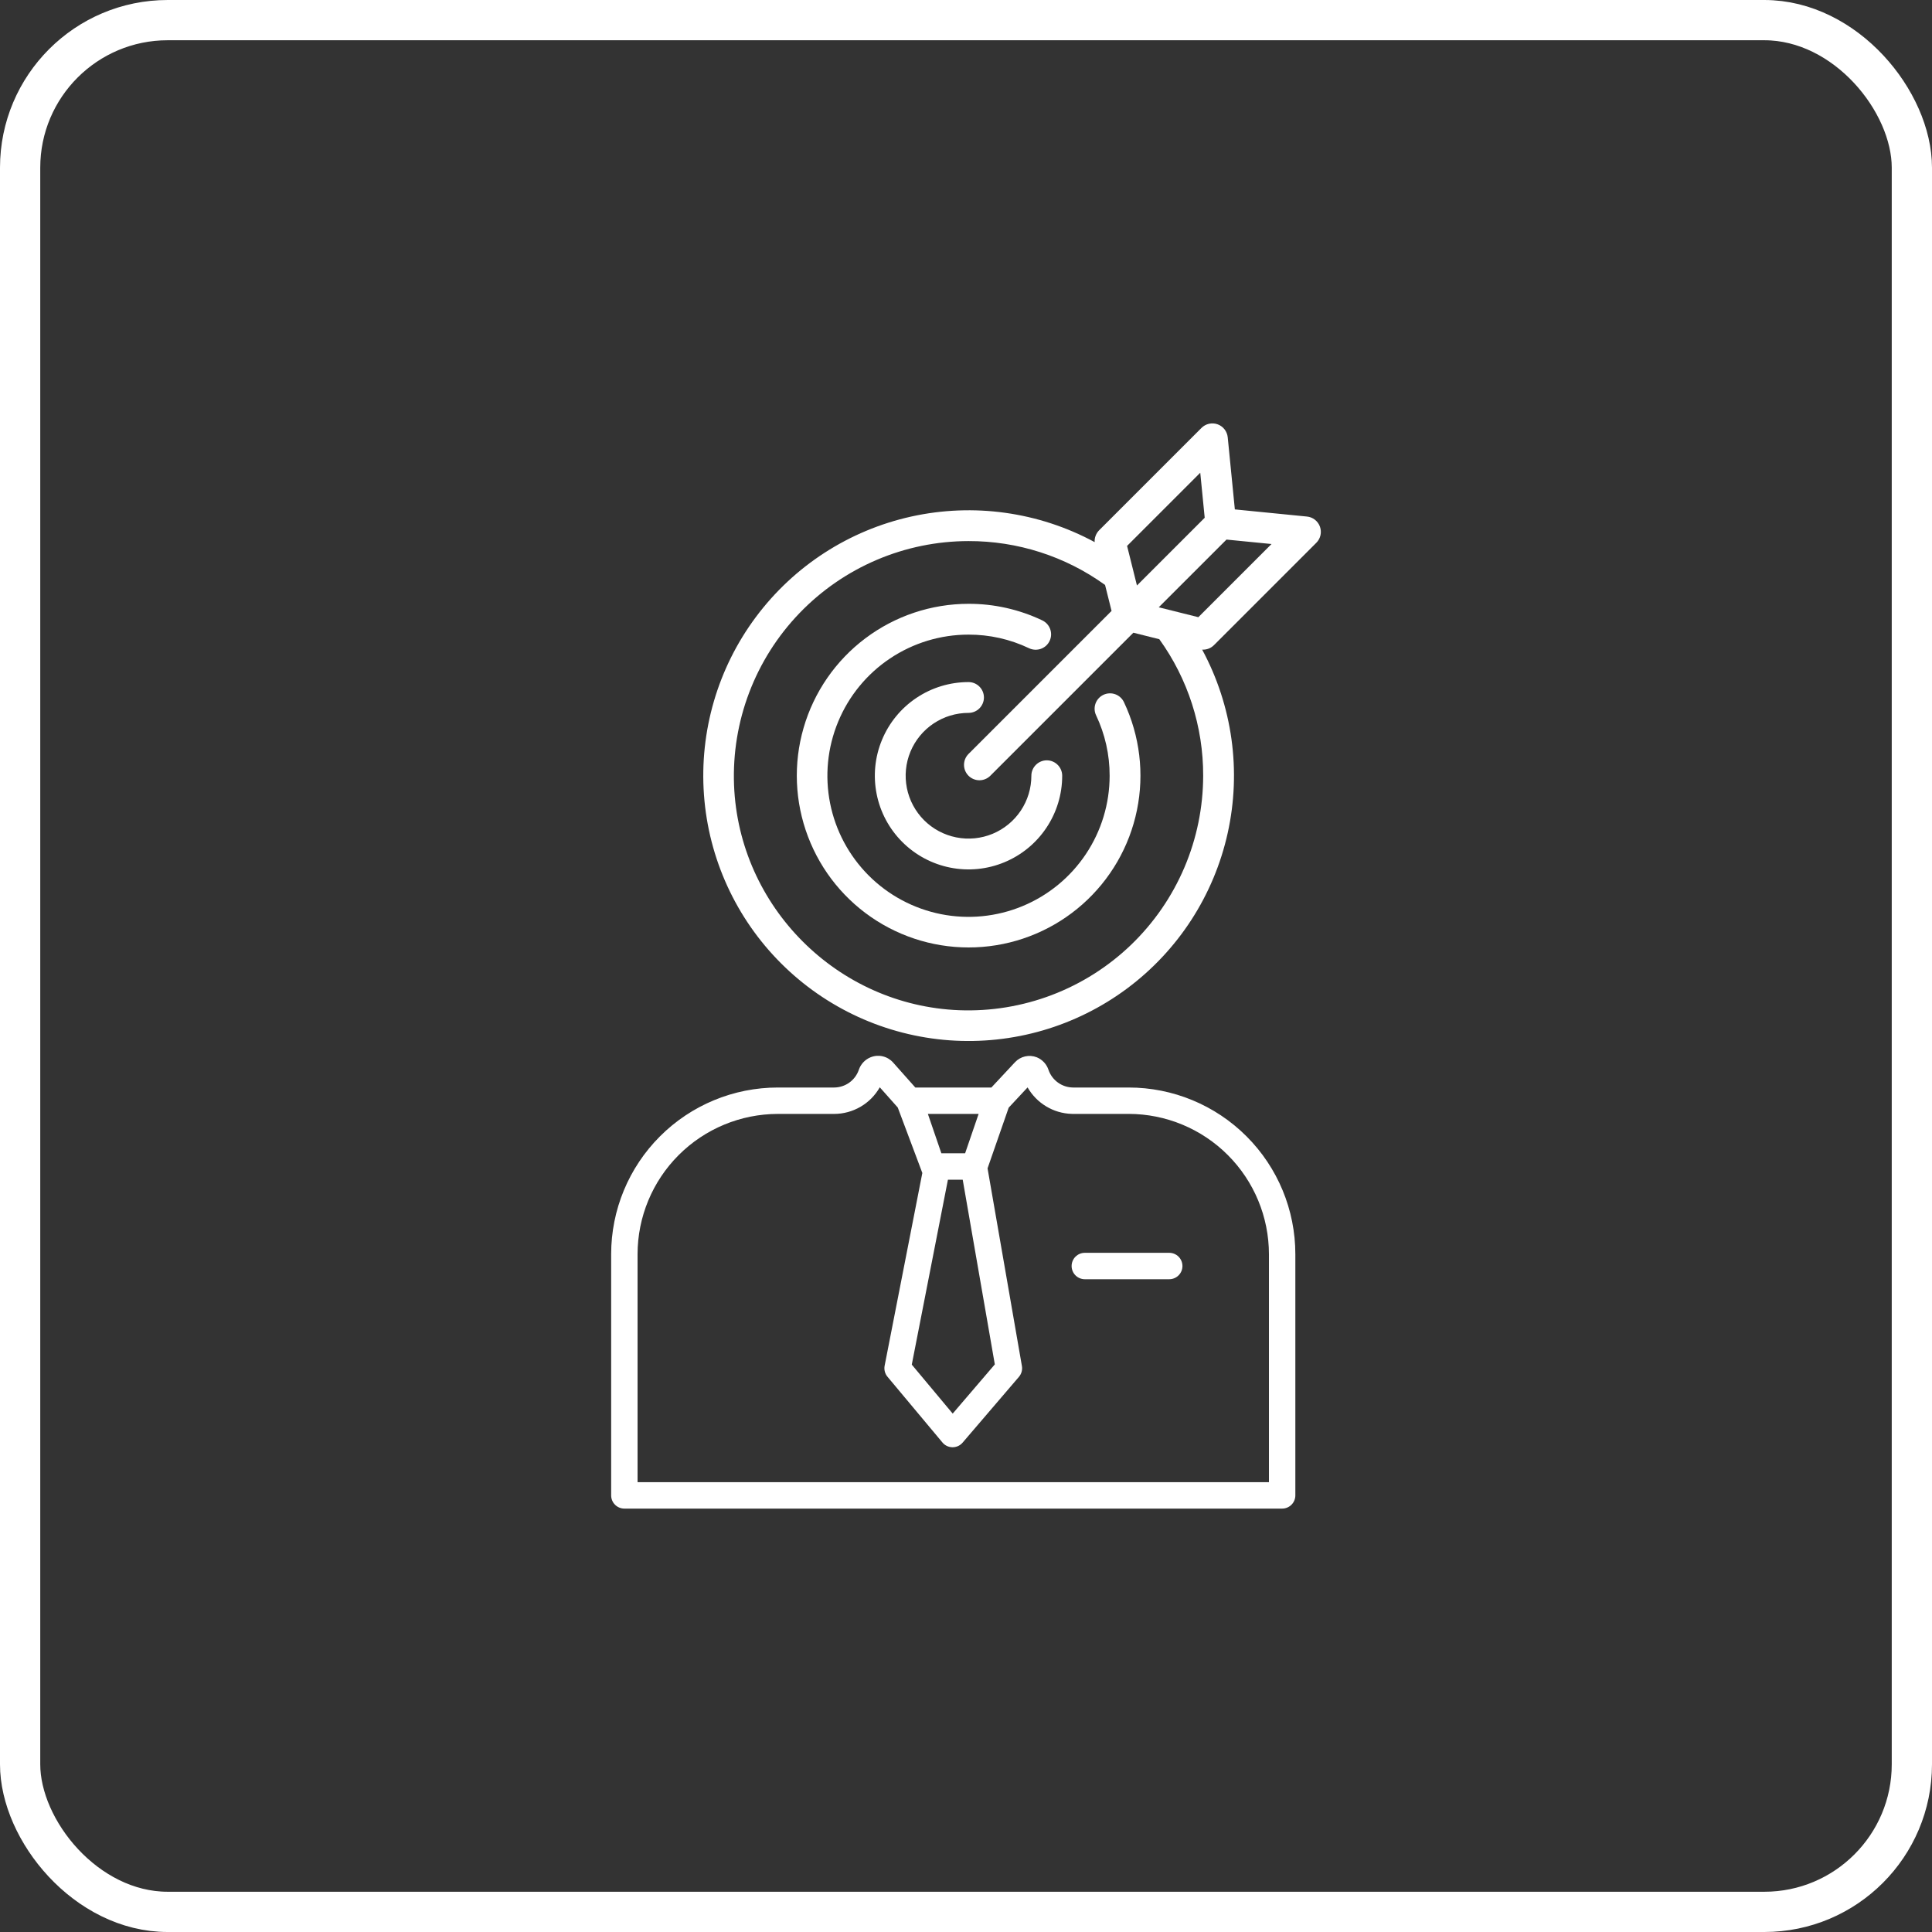
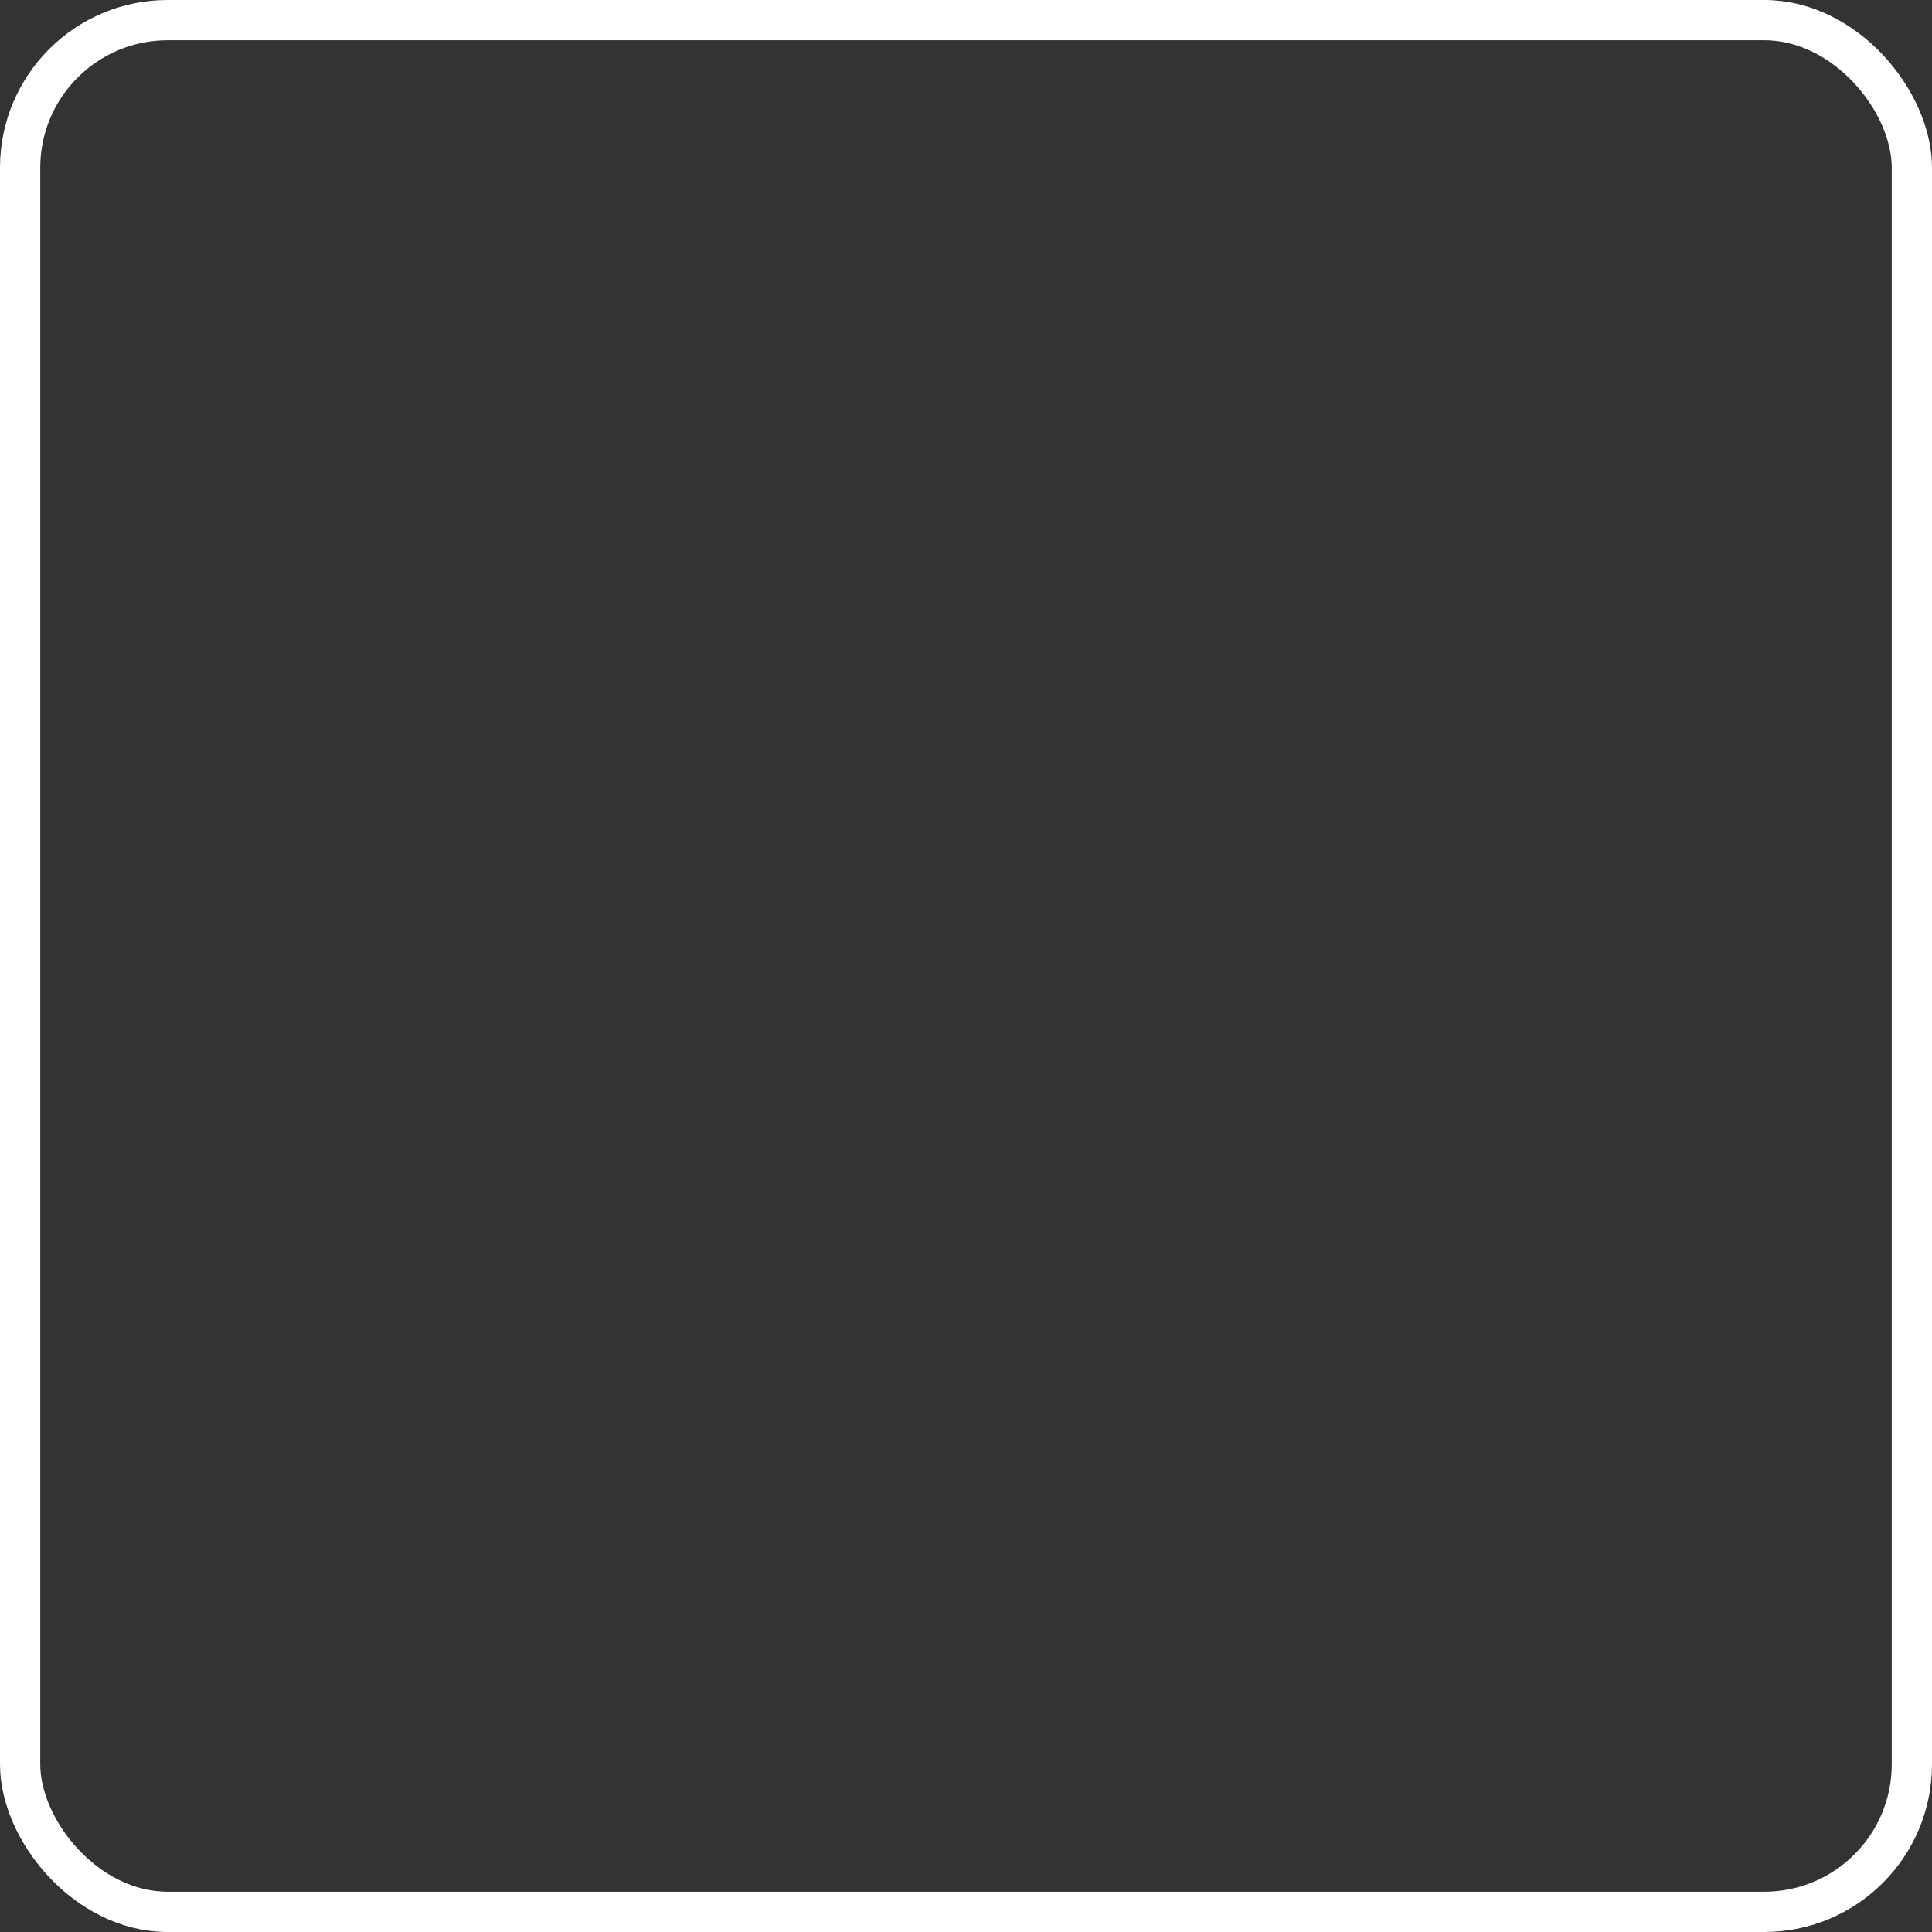
<svg xmlns="http://www.w3.org/2000/svg" width="96" height="96" viewBox="0 0 96 96" fill="none">
  <rect x="0" y="0" width="96" height="96" fill="#333333" stroke="none" />
  <rect x="1" y="1" width="94" height="94" rx="7.333" stroke="white" stroke-width="2" />
-   <path d="M56.083 54.038H53.328C53.057 54.037 52.794 53.953 52.574 53.796C52.354 53.639 52.188 53.418 52.1 53.163C52.054 53.023 51.978 52.894 51.878 52.786C51.777 52.678 51.655 52.593 51.519 52.537C51.334 52.464 51.132 52.449 50.938 52.492C50.745 52.536 50.569 52.637 50.433 52.782L49.261 54.038H45.482L44.376 52.794C44.241 52.643 44.062 52.536 43.865 52.489C43.668 52.442 43.461 52.456 43.272 52.531L43.256 52.537C43.119 52.593 42.996 52.678 42.895 52.787C42.795 52.895 42.719 53.024 42.672 53.165C42.584 53.419 42.418 53.64 42.198 53.797C41.978 53.953 41.715 54.037 41.445 54.038H38.651C36.454 54.038 34.347 54.91 32.794 56.464C31.24 58.017 30.368 60.124 30.368 62.32V74.305C30.368 74.479 30.437 74.646 30.56 74.769C30.683 74.892 30.85 74.961 31.024 74.961H63.709C63.883 74.961 64.05 74.892 64.173 74.769C64.296 74.646 64.365 74.479 64.365 74.305V62.32C64.365 60.123 63.493 58.017 61.939 56.464C60.386 54.91 58.279 54.038 56.083 54.038ZM48.627 55.35L47.956 57.306H46.776L46.106 55.35H48.627ZM49.432 67.796L47.339 70.241L45.306 67.807L47.102 58.619H47.837L49.432 67.796ZM63.053 73.648H31.68V62.32C31.682 60.472 32.417 58.7 33.724 57.394C35.031 56.087 36.803 55.352 38.651 55.35H41.445C41.907 55.35 42.36 55.227 42.759 54.995C43.158 54.763 43.488 54.429 43.716 54.027L44.609 55.031L45.83 58.284L43.957 67.862C43.939 67.958 43.941 68.057 43.966 68.152C43.99 68.246 44.035 68.335 44.098 68.409L46.83 71.677C46.891 71.751 46.967 71.81 47.053 71.85C47.14 71.891 47.234 71.912 47.329 71.913H47.333C47.428 71.913 47.521 71.892 47.608 71.853C47.694 71.813 47.77 71.755 47.832 71.683L50.63 68.415C50.693 68.341 50.739 68.255 50.764 68.162C50.79 68.068 50.795 67.971 50.778 67.876L49.071 58.055L50.121 55.039L51.06 54.033C51.282 54.42 51.6 54.745 51.983 54.975C52.365 55.206 52.801 55.334 53.248 55.348C53.261 55.349 53.274 55.349 53.288 55.349H56.083C57.931 55.351 59.703 56.086 61.009 57.393C62.316 58.7 63.051 60.471 63.053 62.319L63.053 73.648Z" fill="white" />
-   <path d="M58.099 62.252H53.904C53.73 62.252 53.563 62.321 53.44 62.444C53.317 62.567 53.248 62.734 53.248 62.908C53.248 63.082 53.317 63.249 53.44 63.372C53.563 63.495 53.73 63.564 53.904 63.564H58.099C58.273 63.564 58.44 63.495 58.563 63.372C58.686 63.249 58.755 63.082 58.755 62.908C58.755 62.734 58.686 62.567 58.563 62.444C58.44 62.321 58.273 62.252 58.099 62.252Z" fill="white" />
-   <path d="M60.321 32.057L65.408 26.97C65.51 26.868 65.582 26.738 65.614 26.597C65.645 26.455 65.636 26.308 65.588 26.171C65.539 26.035 65.452 25.915 65.338 25.825C65.224 25.736 65.086 25.681 64.942 25.667L61.359 25.312L61.005 21.729C60.99 21.585 60.935 21.448 60.846 21.333C60.757 21.219 60.637 21.132 60.5 21.083C60.364 21.034 60.216 21.025 60.075 21.057C59.933 21.089 59.803 21.161 59.701 21.263L54.614 26.35C54.538 26.427 54.479 26.519 54.441 26.62C54.402 26.721 54.386 26.829 54.393 26.937C51.606 25.433 48.372 24.983 45.28 25.667C42.189 26.351 39.447 28.125 37.556 30.665C35.664 33.204 34.75 36.34 34.98 39.498C35.209 42.656 36.568 45.625 38.807 47.864C41.046 50.103 44.016 51.462 47.174 51.692C50.332 51.921 53.467 51.007 56.006 49.116C58.546 47.224 60.32 44.482 61.004 41.391C61.689 38.299 61.238 35.065 59.734 32.278C59.749 32.279 59.765 32.281 59.78 32.281C59.88 32.281 59.98 32.261 60.073 32.223C60.166 32.184 60.25 32.128 60.321 32.057ZM59.64 23.49L59.861 25.727L56.495 29.093L56.33 28.433C56.33 28.43 56.329 28.426 56.328 28.423L56.004 27.126L59.64 23.49ZM59.785 38.546C59.783 40.115 59.465 41.669 58.849 43.112C58.233 44.556 57.333 45.86 56.202 46.948C55.07 48.036 53.731 48.884 52.264 49.442C50.797 50 49.233 50.257 47.664 50.197C41.613 49.962 36.709 45.058 36.474 39.007C36.414 37.439 36.671 35.874 37.229 34.407C37.787 32.941 38.635 31.601 39.723 30.47C40.811 29.338 42.115 28.438 43.559 27.822C45.003 27.206 46.556 26.888 48.125 26.886C50.56 26.88 52.935 27.642 54.91 29.066L55.233 30.356L48.125 37.464C48.054 37.535 47.998 37.619 47.959 37.712C47.921 37.805 47.901 37.904 47.901 38.005C47.901 38.106 47.921 38.205 47.959 38.298C47.998 38.391 48.054 38.475 48.125 38.547C48.196 38.618 48.281 38.674 48.374 38.712C48.467 38.751 48.566 38.771 48.667 38.771C48.767 38.771 48.867 38.751 48.96 38.712C49.053 38.674 49.137 38.618 49.208 38.547L56.316 31.439L57.606 31.762C59.029 33.737 59.791 36.111 59.785 38.546ZM59.545 30.668L58.243 30.342H58.242L57.578 30.176L60.944 26.811L63.181 27.032L59.545 30.668Z" fill="white" />
-   <path d="M55.848 34.889C55.761 34.706 55.605 34.564 55.414 34.496C55.222 34.428 55.012 34.438 54.828 34.525C54.645 34.612 54.503 34.769 54.435 34.96C54.367 35.151 54.377 35.362 54.465 35.545C54.91 36.483 55.14 37.508 55.137 38.546C55.137 39.933 54.726 41.289 53.955 42.442C53.185 43.595 52.09 44.494 50.808 45.025C49.527 45.556 48.117 45.694 46.757 45.424C45.397 45.153 44.147 44.486 43.166 43.505C42.186 42.524 41.518 41.275 41.247 39.914C40.977 38.554 41.116 37.144 41.647 35.863C42.177 34.581 43.076 33.486 44.229 32.716C45.382 31.945 46.738 31.534 48.125 31.534C49.163 31.531 50.189 31.761 51.126 32.207C51.217 32.251 51.316 32.277 51.417 32.283C51.519 32.289 51.62 32.275 51.716 32.242C51.811 32.208 51.899 32.156 51.975 32.089C52.05 32.021 52.111 31.939 52.154 31.847C52.198 31.756 52.223 31.657 52.228 31.555C52.232 31.454 52.217 31.353 52.182 31.258C52.148 31.163 52.095 31.075 52.026 31C51.957 30.926 51.875 30.866 51.783 30.823C50.64 30.28 49.39 30 48.125 30.003C46.276 30.004 44.477 30.606 42.999 31.718C41.521 32.829 40.444 34.391 39.93 36.167C39.415 37.944 39.492 39.839 40.148 41.568C40.804 43.298 42.003 44.767 43.566 45.756C45.129 46.745 46.97 47.199 48.814 47.051C50.657 46.903 52.403 46.161 53.788 44.935C55.173 43.71 56.123 42.068 56.494 40.256C56.866 38.444 56.639 36.561 55.848 34.889V34.889Z" fill="white" />
-   <path d="M48.125 33.892C47.205 33.892 46.305 34.164 45.539 34.676C44.774 35.187 44.177 35.914 43.825 36.765C43.472 37.615 43.38 38.551 43.56 39.454C43.739 40.357 44.183 41.187 44.834 41.837C45.485 42.488 46.314 42.932 47.217 43.111C48.12 43.291 49.056 43.199 49.906 42.846C50.757 42.494 51.484 41.898 51.995 41.132C52.507 40.367 52.78 39.467 52.78 38.546C52.78 38.343 52.699 38.148 52.555 38.005C52.412 37.861 52.217 37.78 52.014 37.78C51.811 37.78 51.616 37.861 51.473 38.005C51.329 38.148 51.248 38.343 51.248 38.546C51.248 39.164 51.065 39.768 50.722 40.281C50.379 40.795 49.891 41.195 49.32 41.432C48.75 41.668 48.122 41.73 47.516 41.609C46.91 41.489 46.353 41.191 45.916 40.755C45.48 40.318 45.182 39.761 45.062 39.156C44.941 38.55 45.003 37.922 45.239 37.351C45.476 36.78 45.876 36.292 46.39 35.949C46.904 35.606 47.507 35.423 48.125 35.423C48.328 35.423 48.523 35.342 48.666 35.199C48.81 35.055 48.891 34.86 48.891 34.657C48.891 34.454 48.81 34.259 48.666 34.116C48.523 33.972 48.328 33.892 48.125 33.892Z" fill="white" />
</svg>